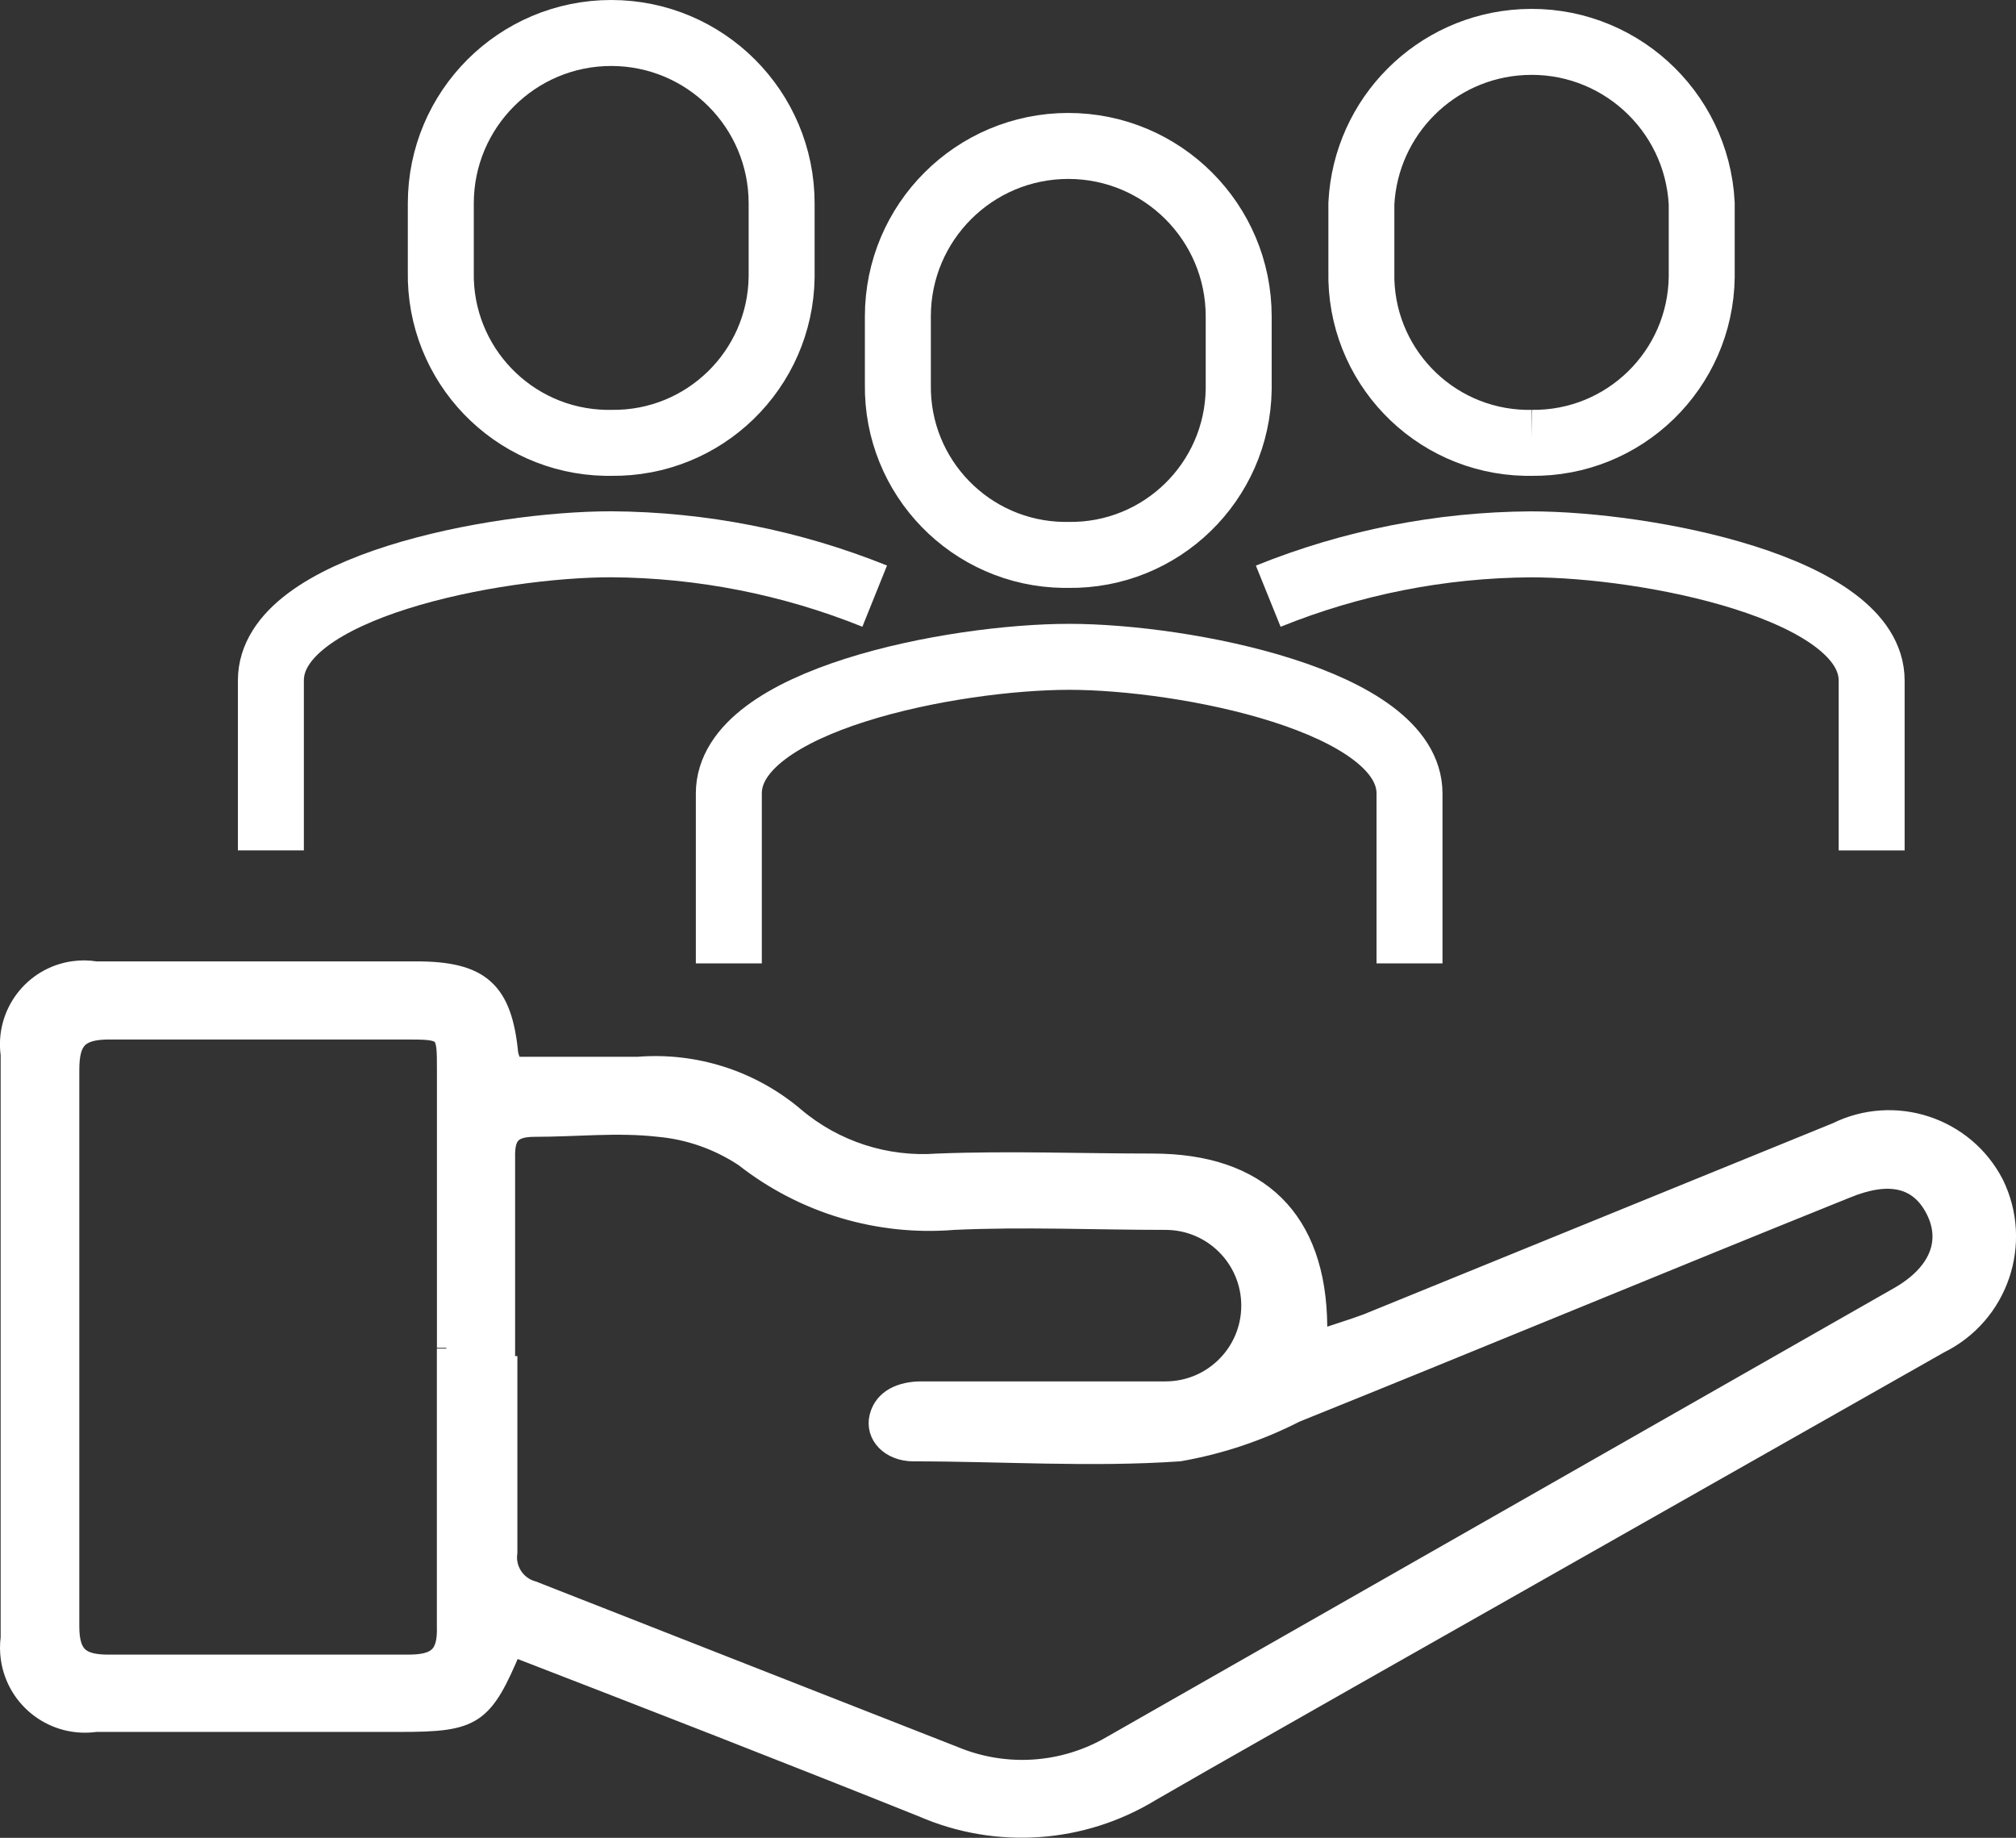
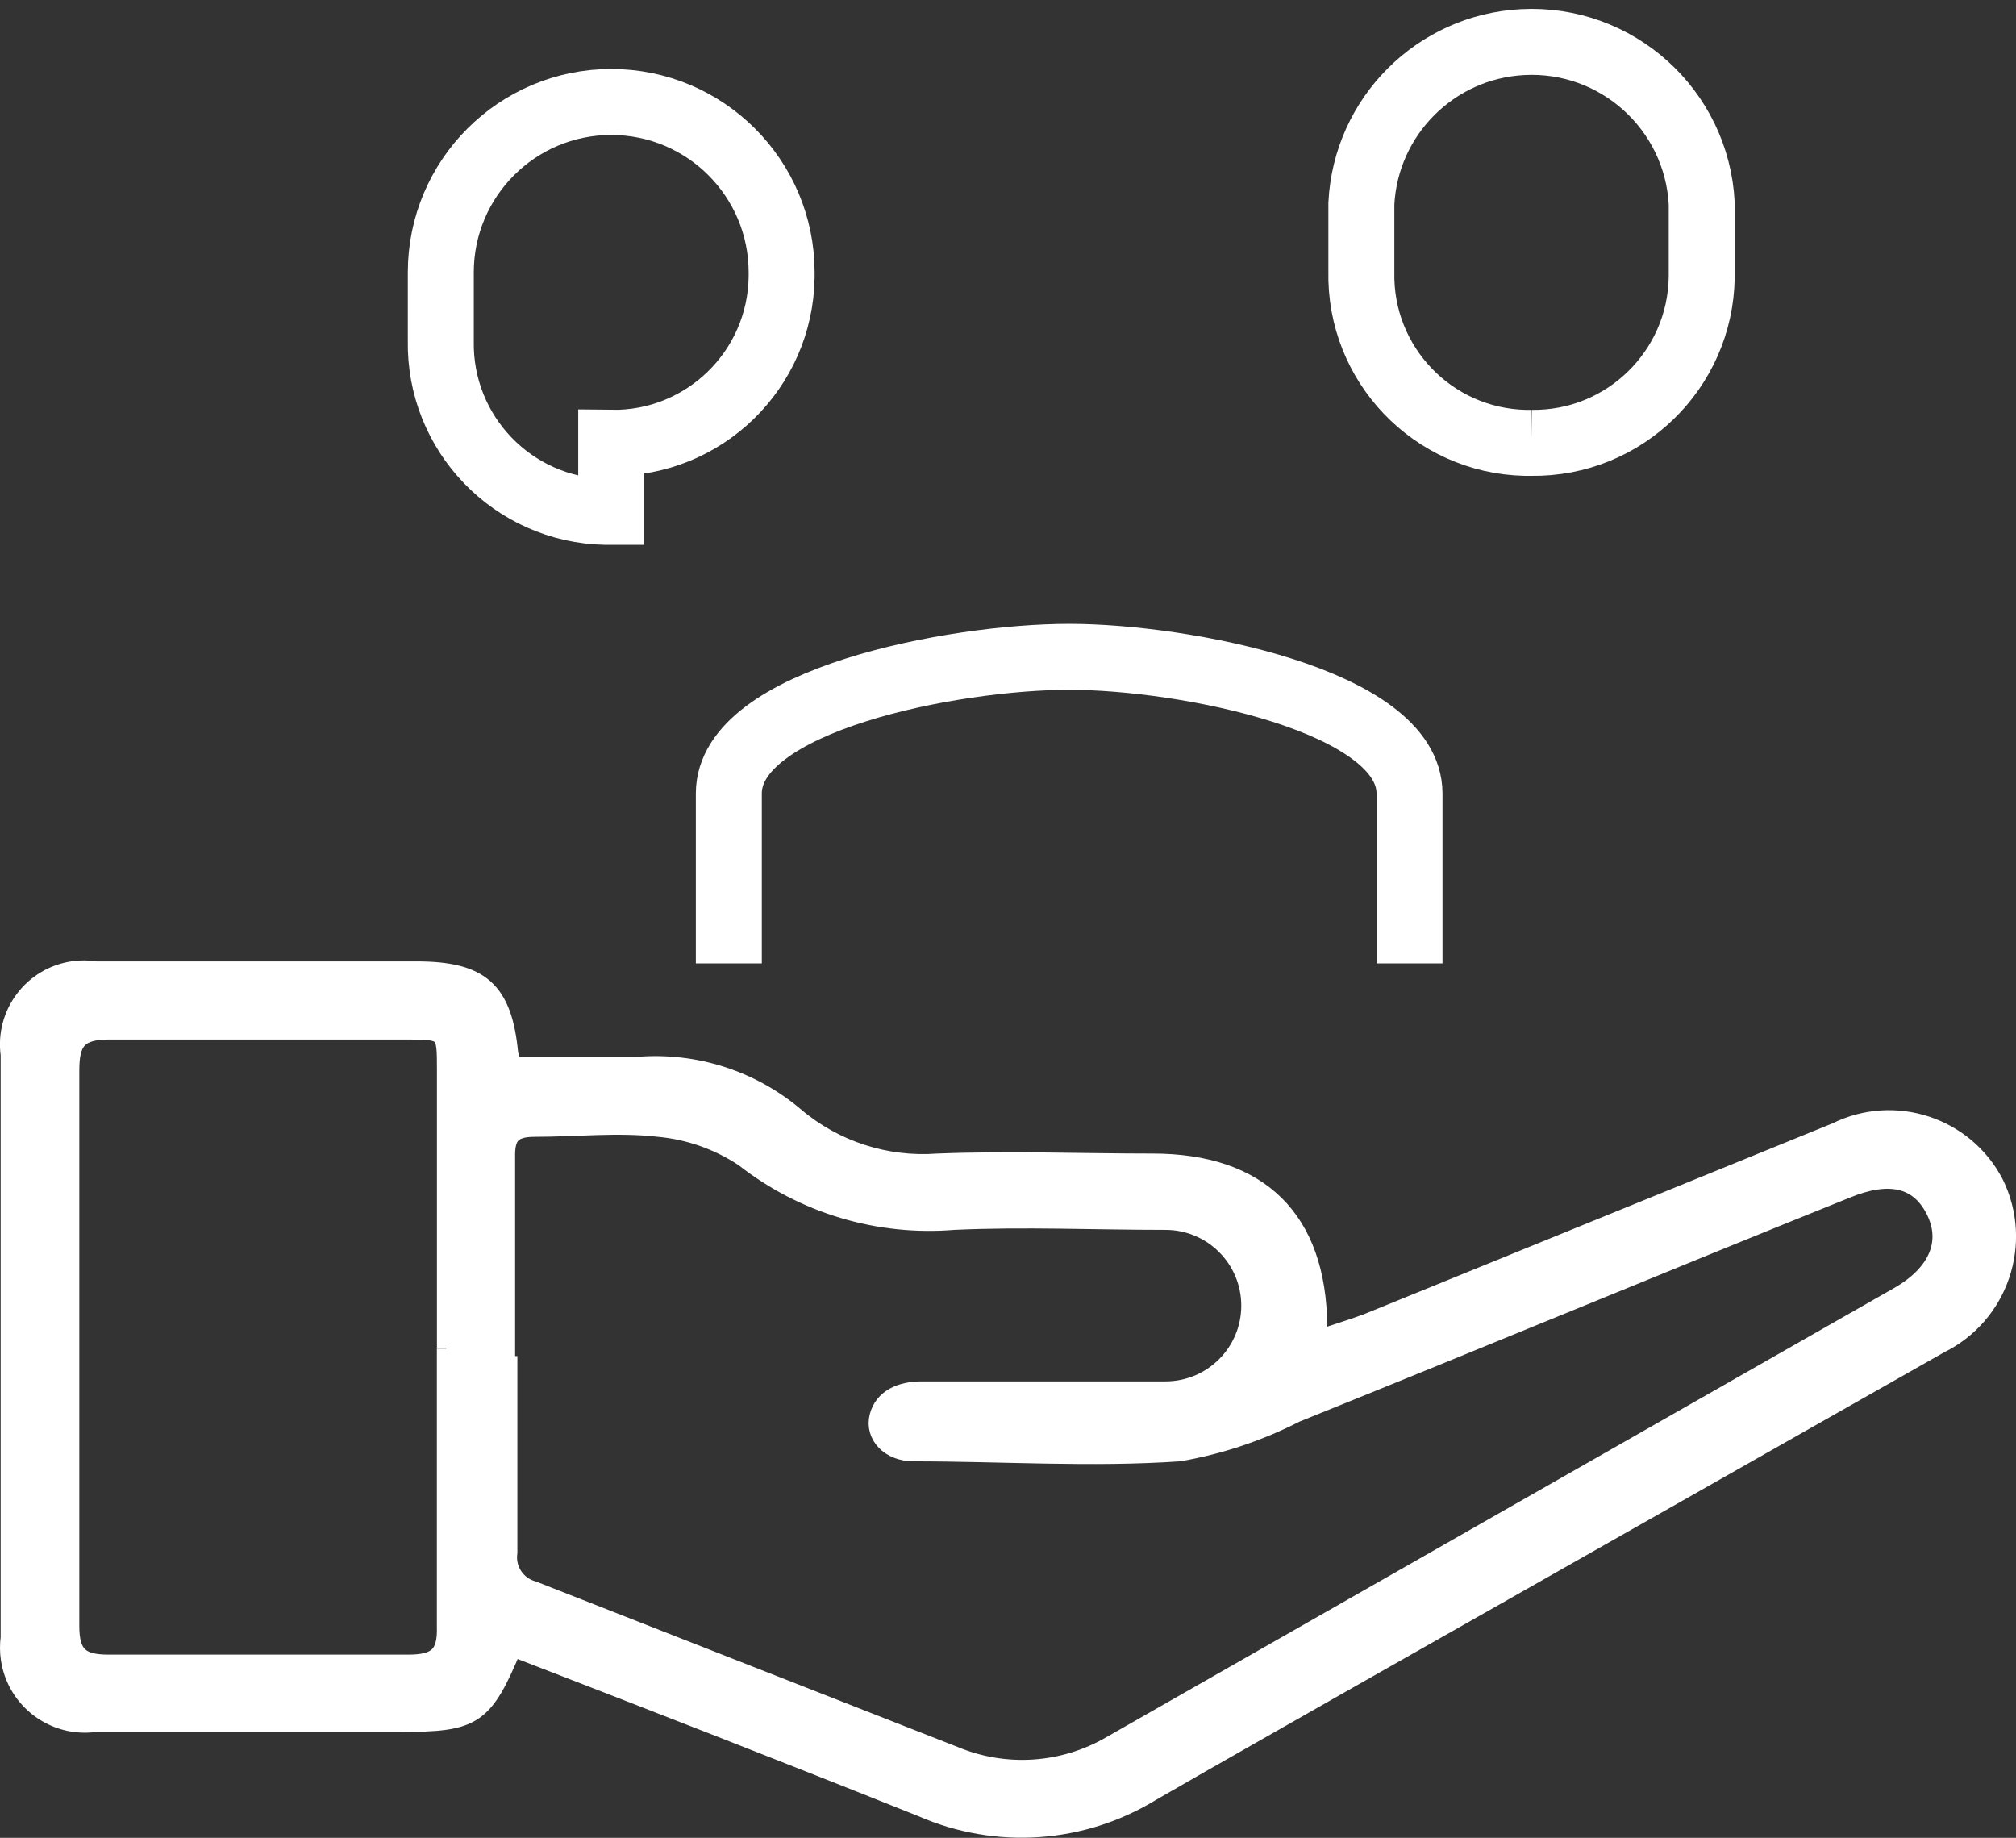
<svg xmlns="http://www.w3.org/2000/svg" id="Layer_1" viewBox="0 0 293.98 267.97">
  <rect x="0" y="0" width="293.98" height="267.97" fill="#333333" stroke="none" />
  <defs>
    <style>.cls-1{fill:#fff;stroke-width:2.75px;}.cls-1,.cls-2{stroke:#fff;stroke-miterlimit:10;}.cls-2{fill:none;stroke-width:9.62px;}</style>
  </defs>
  <path class="cls-1" d="M65.09,196.52h0v-40.52c0-5.74,0-5.81-6.01-5.81H15.93c-4.59,0-5.74,1.62-5.74,5.87v81.03c0,4.32,1.55,5.54,5.67,5.54h43.62c4.12,0,5.74-1.15,5.6-5.47v-40.52M74.07,197.73v28.63c-.36,2.5,1.21,4.88,3.65,5.54,20.26,7.97,40.99,16.07,61.45,24.11,7.45,3.09,15.92,2.52,22.89-1.55l27.01-15.4,87.78-50.04c5.81-3.31,7.7-7.97,5.33-12.63s-6.75-5.6-12.96-3.04c-27.01,10.87-53.48,21.88-80.29,32.68-5.33,2.73-11.05,4.64-16.95,5.67-12.83.88-25.79,0-38.76,0-3.44,0-5.74-2.43-5.06-5.13s3.31-3.78,6.21-3.78h35.59c6.86,0,12.42-5.56,12.42-12.42s-5.56-12.42-12.42-12.42c-10.26,0-20.6-.47-30.86,0-10.99.91-21.92-2.37-30.59-9.18-3.74-2.48-8.03-3.99-12.49-4.39-5.94-.68-12.02,0-18.03,0-3.38,0-4.32,1.22-4.25,4.39v29.04M74.74,240.14c-4.25,10.13-5.6,11.01-16.34,11.01H13.97c-6.02.87-11.6-3.29-12.48-9.31-.15-1.01-.15-2.04-.02-3.05v-85.02c-.82-5.95,3.33-11.44,9.28-12.26,1.07-.15,2.15-.14,3.21.04h46.73c9.39,0,12.63,2.84,13.51,12.15.16.6.37,1.19.61,1.76h18.23c8.3-.67,16.54,1.97,22.89,7.36,5.78,4.89,13.25,7.31,20.8,6.75,10.4-.41,20.87,0,31.33,0,15.6,0,23.97,8.24,24.11,23.77,0,.41,0,.81.41,1.89,2.23-.81,4.39-1.42,6.75-2.3l68.47-27.89c8.45-4.18,18.7-.82,23.03,7.56,4.23,8.65.67,19.1-7.97,23.36l-85.15,48.28c-9.93,5.67-19.92,11.28-29.85,17.02-10.08,6.16-22.53,7.02-33.36,2.3-19.72-7.9-39.5-15.6-59.76-23.43" />
  <path class="cls-2" d="M223.3,64.57c13.54.19,24.66-10.63,24.85-24.17,0-.23,0-.45,0-.68v-10.06c-.72-13.71-12.41-24.24-26.11-23.52-12.71.66-22.86,10.82-23.52,23.52v9.93c-.3,13.5,10.4,24.68,23.9,24.98.3,0,.59,0,.89,0Z" />
-   <path class="cls-2" d="M272.93,124v-24.78c0-13.51-32.75-19.85-49.7-19.85-13.13.08-26.12,2.64-38.29,7.56" />
-   <path class="cls-2" d="M155.78,80.91c13.54.19,24.66-10.63,24.85-24.17,0-.23,0-.45,0-.68v-9.93c0-13.72-11.13-24.85-24.85-24.85s-24.85,11.13-24.85,24.85h0v9.93c-.19,13.54,10.63,24.66,24.17,24.85.23,0,.45,0,.68,0Z" />
  <path class="cls-2" d="M205.54,140.47v-24.78c0-13.51-32.75-19.92-49.63-19.92s-49.63,6.28-49.63,19.92v24.78" />
-   <path class="cls-2" d="M89.13,64.57c13.54.19,24.66-10.63,24.85-24.17,0-.23,0-.45,0-.68v-10.06c0-13.72-11.13-24.85-24.85-24.85s-24.85,11.13-24.85,24.85v9.93c-.26,13.54,10.5,24.72,24.03,24.98.27,0,.54,0,.82,0Z" />
-   <path class="cls-2" d="M127.55,86.92c-12.22-4.92-25.25-7.48-38.42-7.56-16.88,0-49.63,6.21-49.63,19.85v24.78" />
+   <path class="cls-2" d="M89.13,64.57c13.54.19,24.66-10.63,24.85-24.17,0-.23,0-.45,0-.68c0-13.72-11.13-24.85-24.85-24.85s-24.85,11.13-24.85,24.85v9.93c-.26,13.54,10.5,24.72,24.03,24.98.27,0,.54,0,.82,0Z" />
</svg>